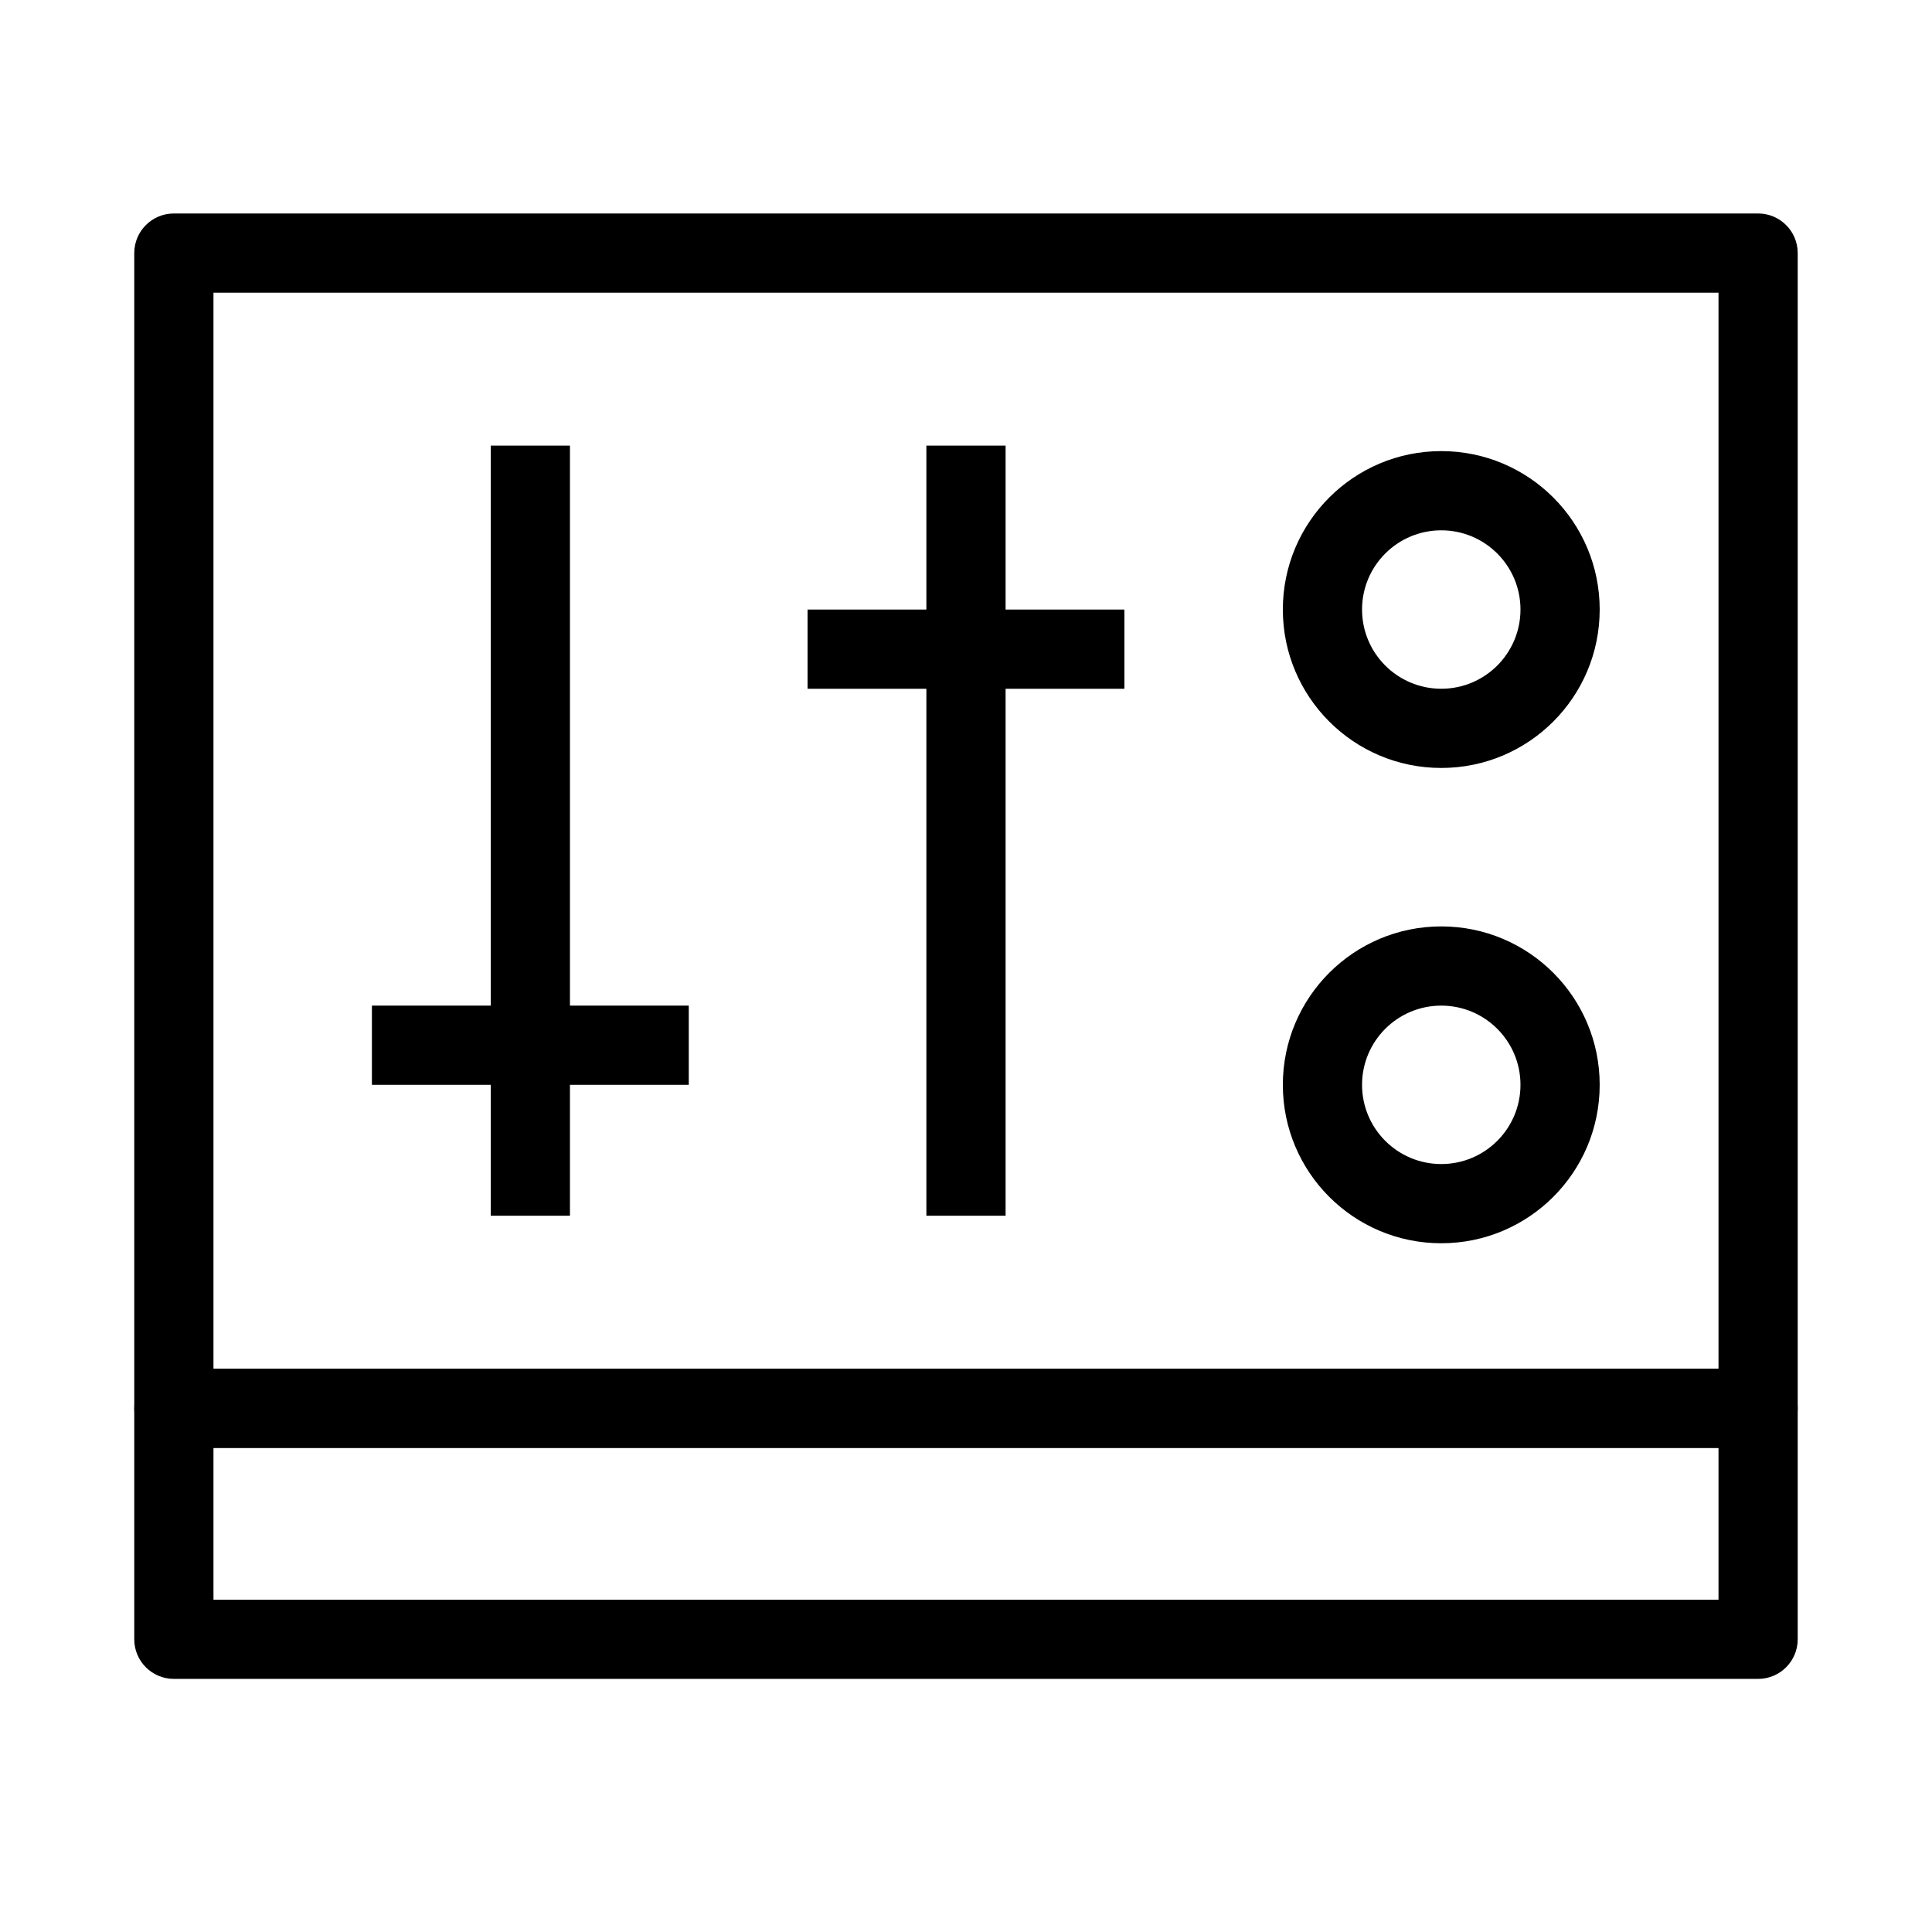
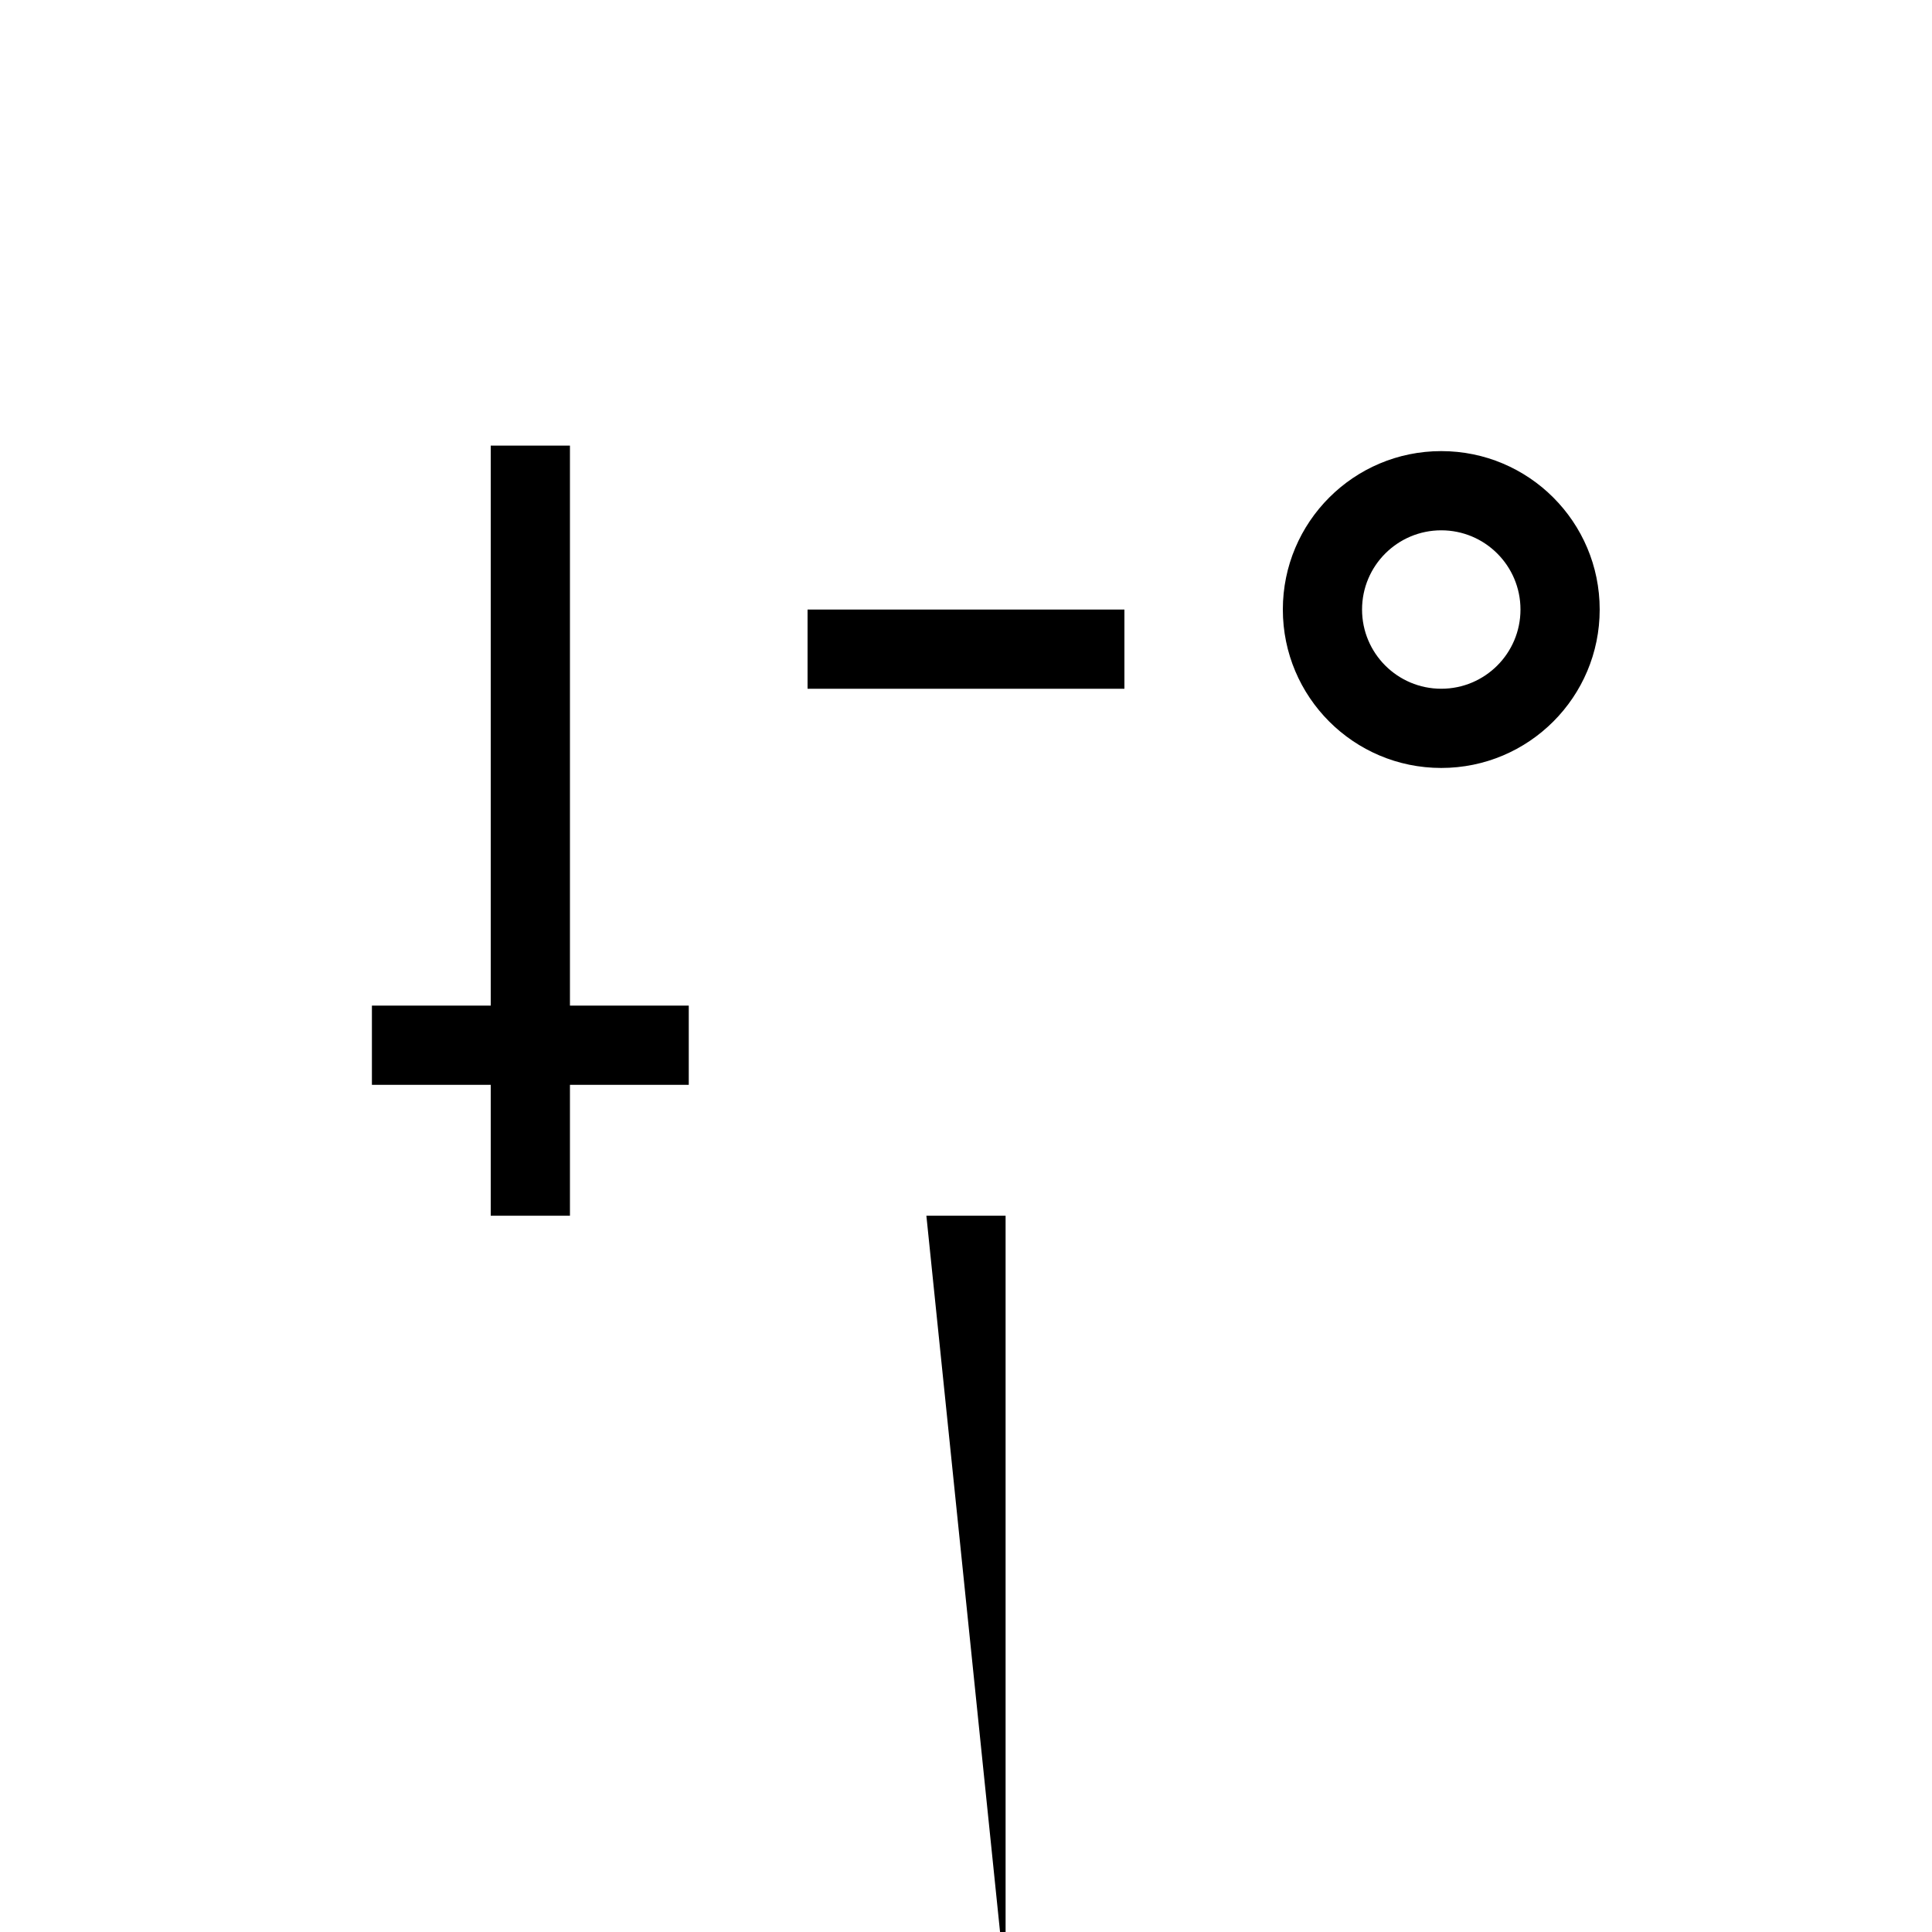
<svg xmlns="http://www.w3.org/2000/svg" fill="#000000" width="800px" height="800px" version="1.1" viewBox="144 144 512 512">
  <g fill-rule="evenodd">
-     <path d="m179.58 211.07c0-5.797 4.699-10.496 10.496-10.496h419.84c5.797 0 10.496 4.699 10.496 10.496v306.13c0 5.797-4.699 10.496-10.496 10.496h-419.84c-5.797 0-10.496-4.699-10.496-10.496zm20.992 10.496v285.14h398.85v-285.14z" />
-     <path d="m179.58 517.2c0-5.797 4.699-10.496 10.496-10.496h419.84c5.797 0 10.496 4.699 10.496 10.496v61.227c0 5.797-4.699 10.496-10.496 10.496h-419.84c-5.797 0-10.496-4.699-10.496-10.496zm20.992 10.496v40.234h398.85v-40.234z" />
    <path d="m274.05 466.18v-204.09h20.992v204.09z" />
-     <path d="m389.5 466.18v-204.09h20.992v204.09z" />
+     <path d="m389.5 466.18h20.992v204.09z" />
    <path d="m326.53 431.49h-83.969v-20.992h83.969z" />
    <path d="m441.98 326.53h-83.969v-20.992h83.969z" />
-     <path d="m525.95 410.5c-11.594 0-20.992 9.398-20.992 20.992s9.398 20.992 20.992 20.992 20.992-9.398 20.992-20.992-9.398-20.992-20.992-20.992zm-41.984 20.992c0-23.191 18.797-41.984 41.984-41.984 23.191 0 41.984 18.793 41.984 41.984 0 23.188-18.793 41.984-41.984 41.984-23.188 0-41.984-18.797-41.984-41.984z" />
    <path d="m525.95 284.54c-11.594 0-20.992 9.398-20.992 20.992s9.398 20.992 20.992 20.992 20.992-9.398 20.992-20.992-9.398-20.992-20.992-20.992zm-41.984 20.992c0-23.188 18.797-41.984 41.984-41.984 23.191 0 41.984 18.797 41.984 41.984s-18.793 41.984-41.984 41.984c-23.188 0-41.984-18.797-41.984-41.984z" />
  </g>
</svg>